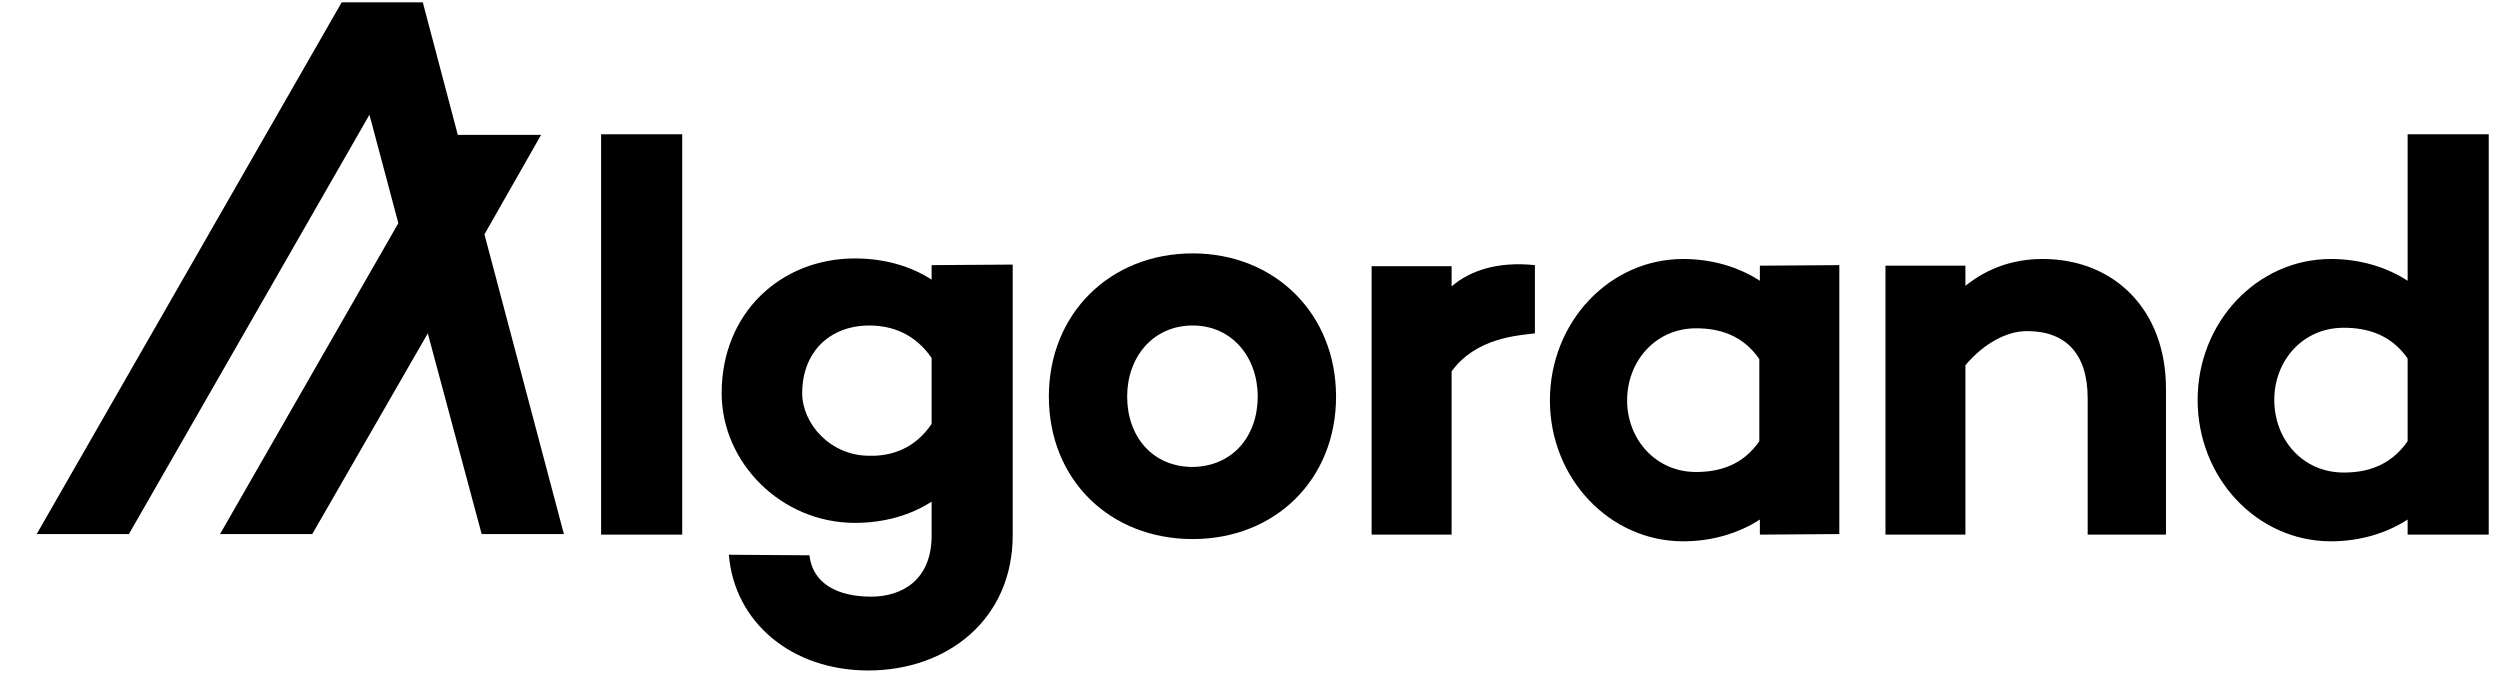
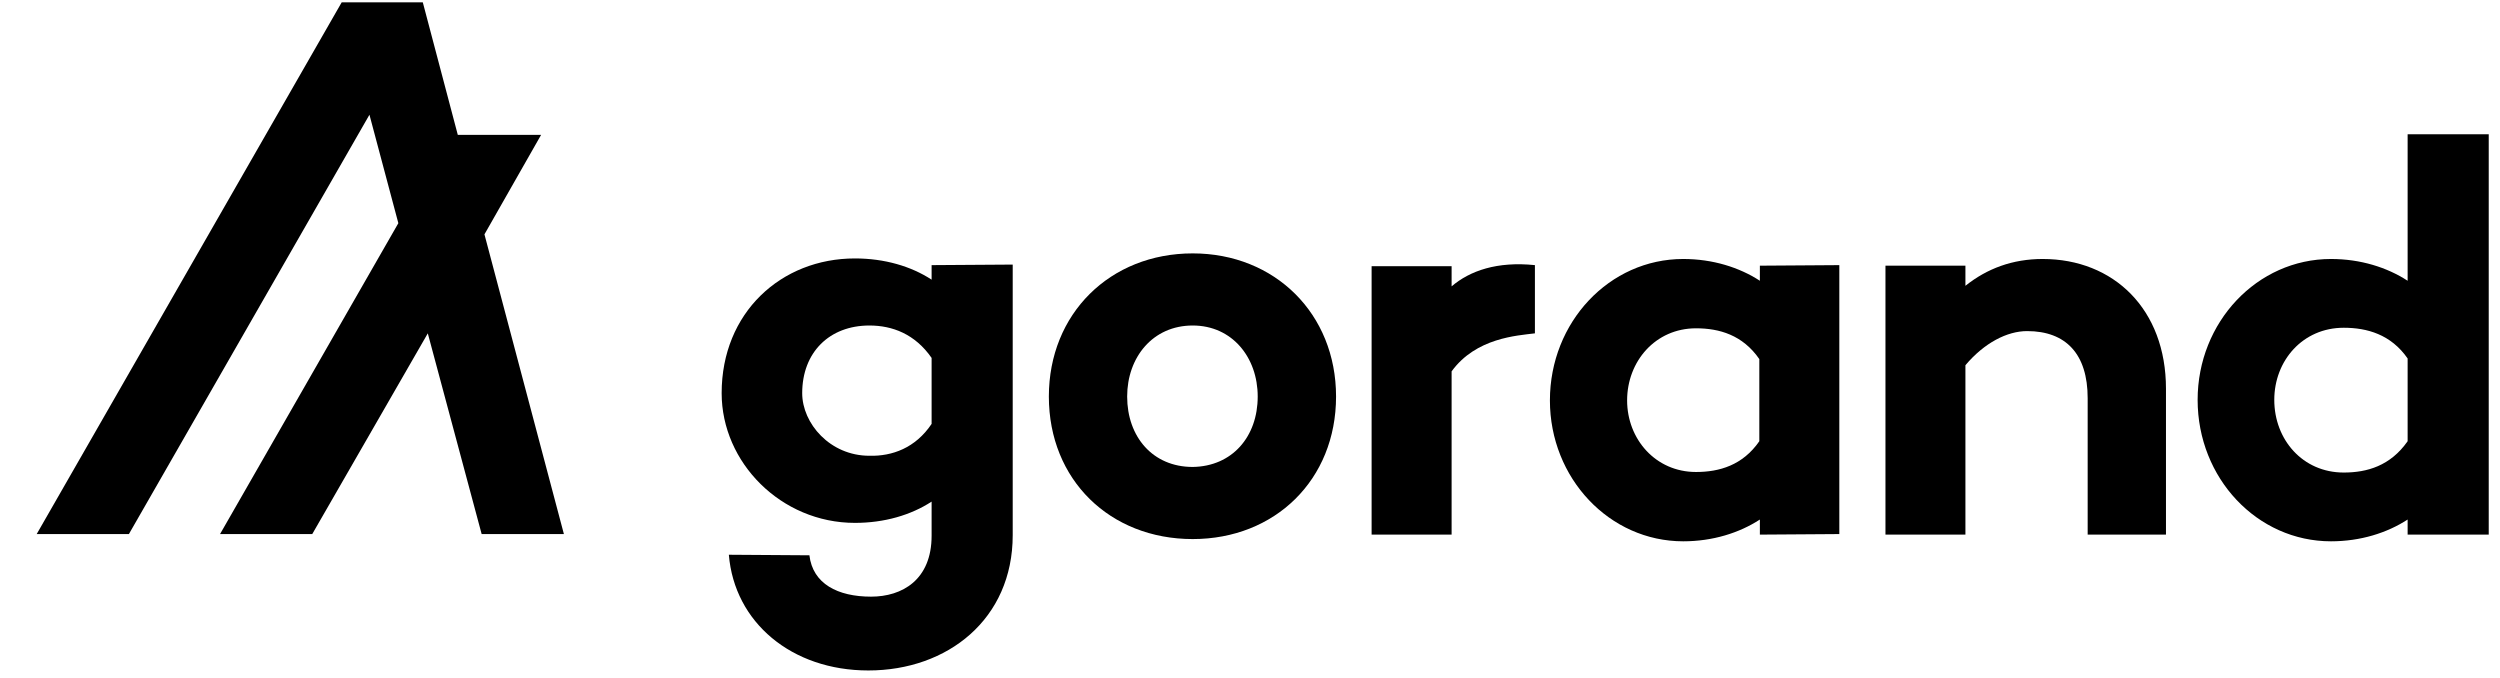
<svg xmlns="http://www.w3.org/2000/svg" width="59" height="16" viewBox="0 0 59 16" fill="none">
-   <path d="M16.1 3.169V12.617H14.186V3.169H16.1Z" fill="black" />
  <path d="M23.9 6.244V12.63C23.9 14.609 22.366 15.823 20.492 15.823C18.683 15.823 17.332 14.688 17.201 13.092L19.102 13.105C19.181 13.778 19.771 14.081 20.557 14.081C21.291 14.081 21.986 13.685 21.986 12.643V11.838C21.501 12.155 20.872 12.34 20.177 12.34C18.433 12.34 17.031 10.915 17.031 9.279C17.031 7.379 18.433 6.099 20.177 6.099C20.872 6.099 21.501 6.283 21.986 6.6V6.257L23.9 6.244ZM21.986 10.004V8.447C21.593 7.88 21.055 7.682 20.518 7.682C19.574 7.682 18.932 8.315 18.932 9.279C18.932 9.991 19.587 10.756 20.518 10.756C21.055 10.77 21.606 10.572 21.986 10.004Z" fill="black" />
  <path d="M31.531 9.358C31.531 11.324 30.088 12.722 28.148 12.722C26.195 12.722 24.753 11.324 24.753 9.358C24.753 7.405 26.195 5.98 28.148 5.98C30.088 5.98 31.531 7.405 31.531 9.358ZM29.682 9.358C29.682 8.434 29.079 7.682 28.148 7.682C27.204 7.682 26.601 8.434 26.601 9.358C26.601 10.308 27.204 11.02 28.148 11.02C29.079 11.007 29.682 10.308 29.682 9.358Z" fill="black" />
  <path d="M43.408 6.257V12.604L41.533 12.617V12.261C41.048 12.577 40.419 12.775 39.724 12.775C37.981 12.775 36.578 11.284 36.578 9.45C36.578 7.603 37.981 6.112 39.724 6.112C40.419 6.112 41.048 6.31 41.533 6.626V6.27L43.408 6.257ZM41.52 10.413V8.474C41.127 7.906 40.576 7.748 40.026 7.748C39.069 7.748 38.4 8.526 38.4 9.45C38.4 10.361 39.069 11.139 40.026 11.139C40.576 11.139 41.127 10.981 41.52 10.413Z" fill="black" />
  <path d="M51.117 9.173V12.617H49.269V9.397C49.269 8.355 48.757 7.814 47.84 7.814C47.368 7.814 46.83 8.091 46.384 8.619V12.617H44.497V6.27H46.384V6.745C46.896 6.336 47.499 6.112 48.207 6.112C49.885 6.112 51.117 7.299 51.117 9.173Z" fill="black" />
  <path d="M13.308 12.604H11.367L10.096 7.867L7.369 12.604H5.193L9.401 5.267L8.719 2.708L3.042 12.604H0.866L8.064 0.055H9.978L10.804 3.183H12.77L11.433 5.531L13.308 12.604Z" fill="black" />
  <path d="M58.734 3.169V12.617H56.82V12.261C56.335 12.577 55.706 12.775 55.011 12.775C53.267 12.775 51.864 11.284 51.864 9.437C51.864 7.603 53.267 6.112 55.011 6.112C55.706 6.112 56.335 6.31 56.82 6.626V3.169H58.734ZM56.82 10.413V8.46C56.427 7.893 55.863 7.735 55.312 7.735C54.342 7.735 53.673 8.513 53.673 9.437C53.673 10.374 54.342 11.152 55.312 11.152C55.863 11.152 56.413 10.994 56.82 10.413Z" fill="black" />
  <path d="M36.224 7.867C35.804 7.92 34.834 7.972 34.258 8.764V12.617H32.37V6.283H34.258V6.758C34.69 6.389 35.333 6.165 36.224 6.257" fill="black" />
</svg>